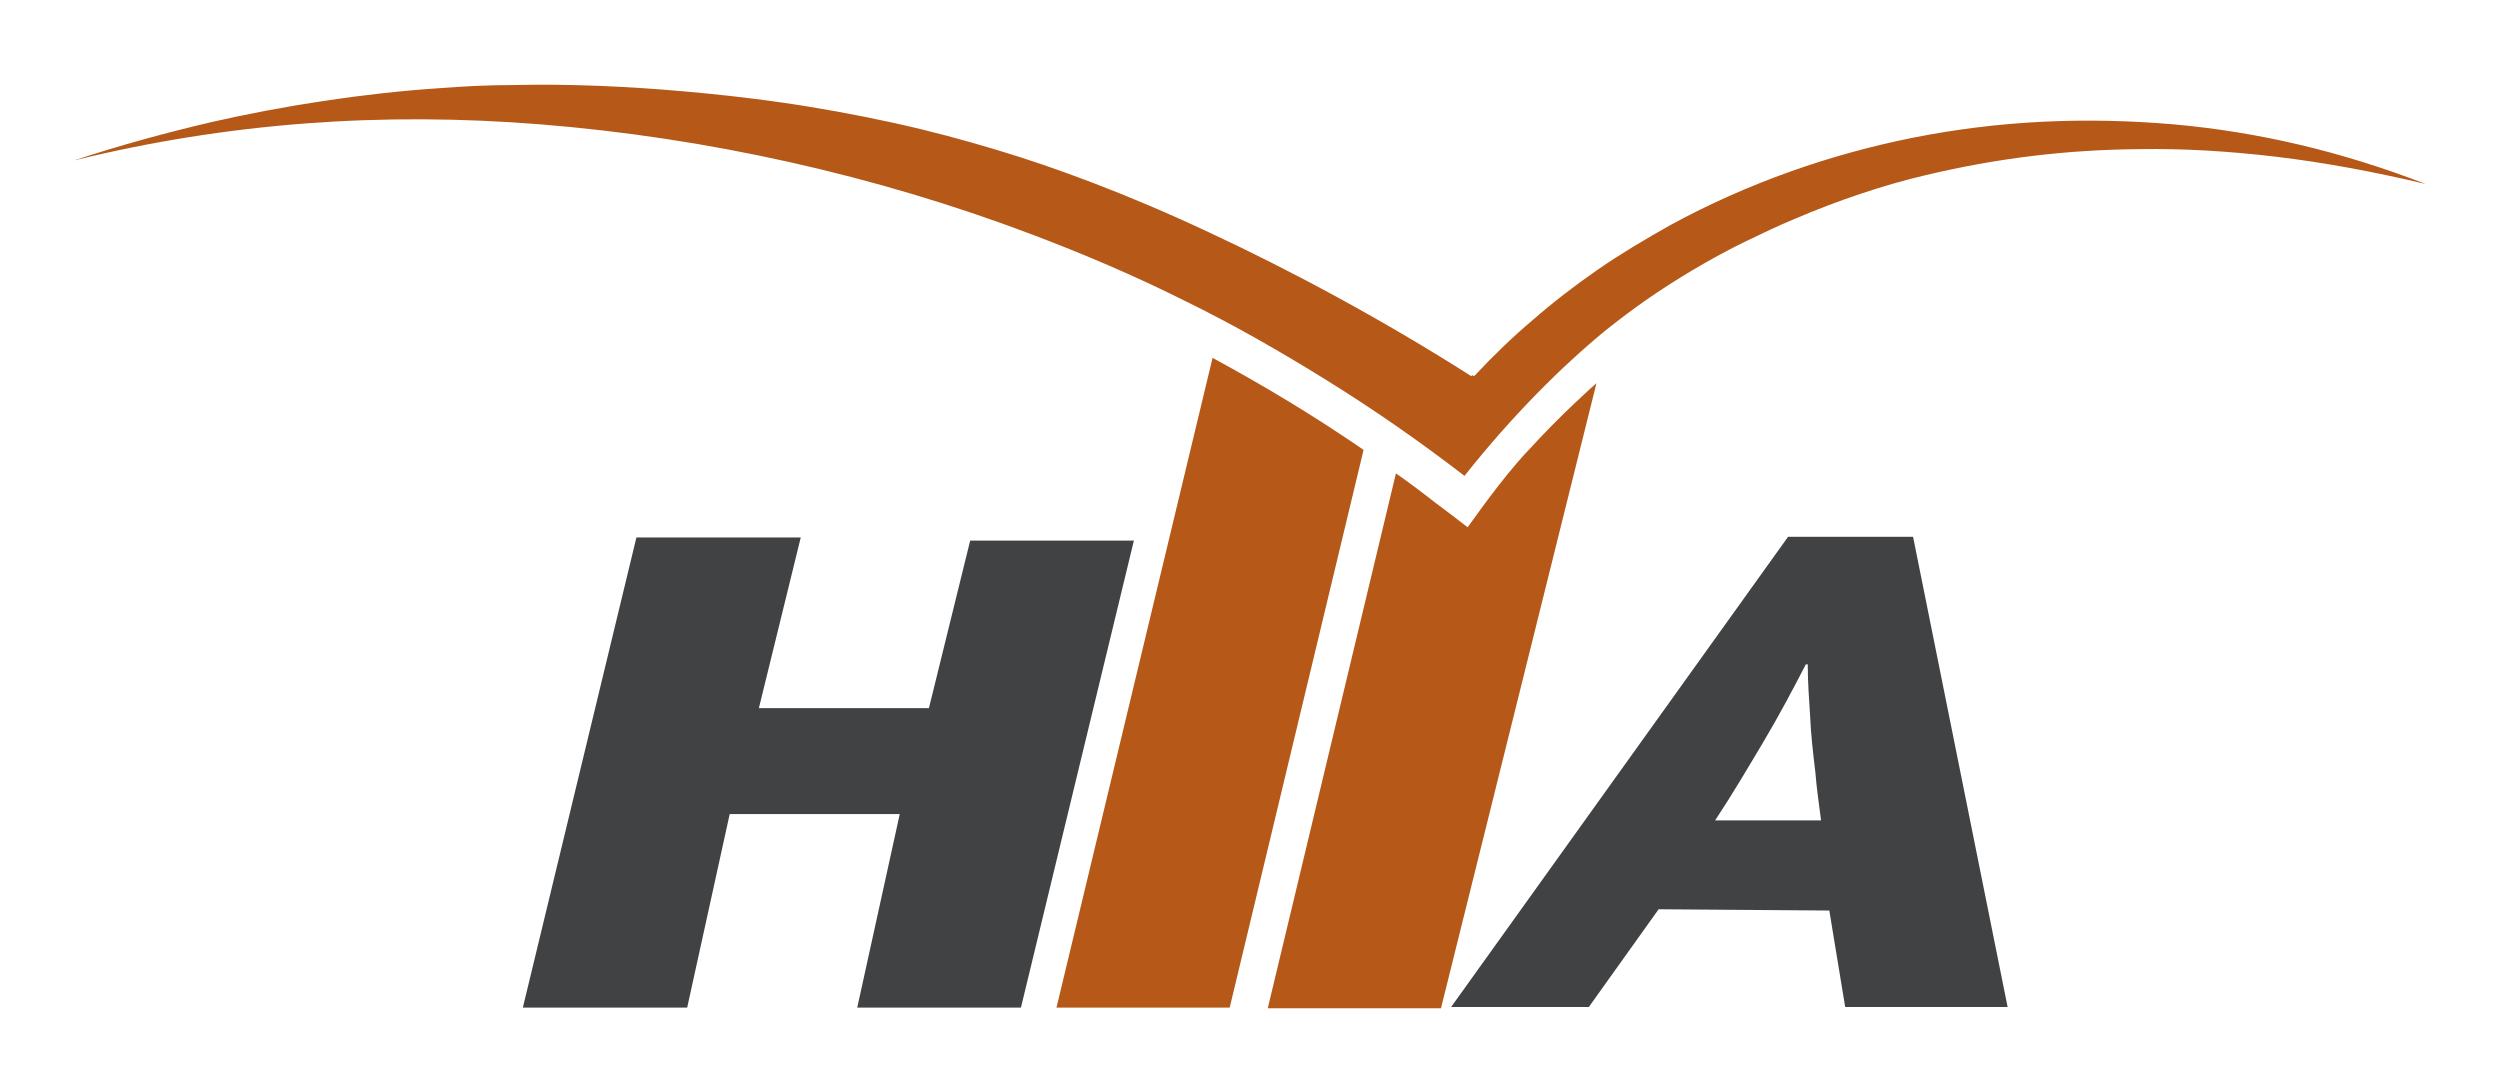
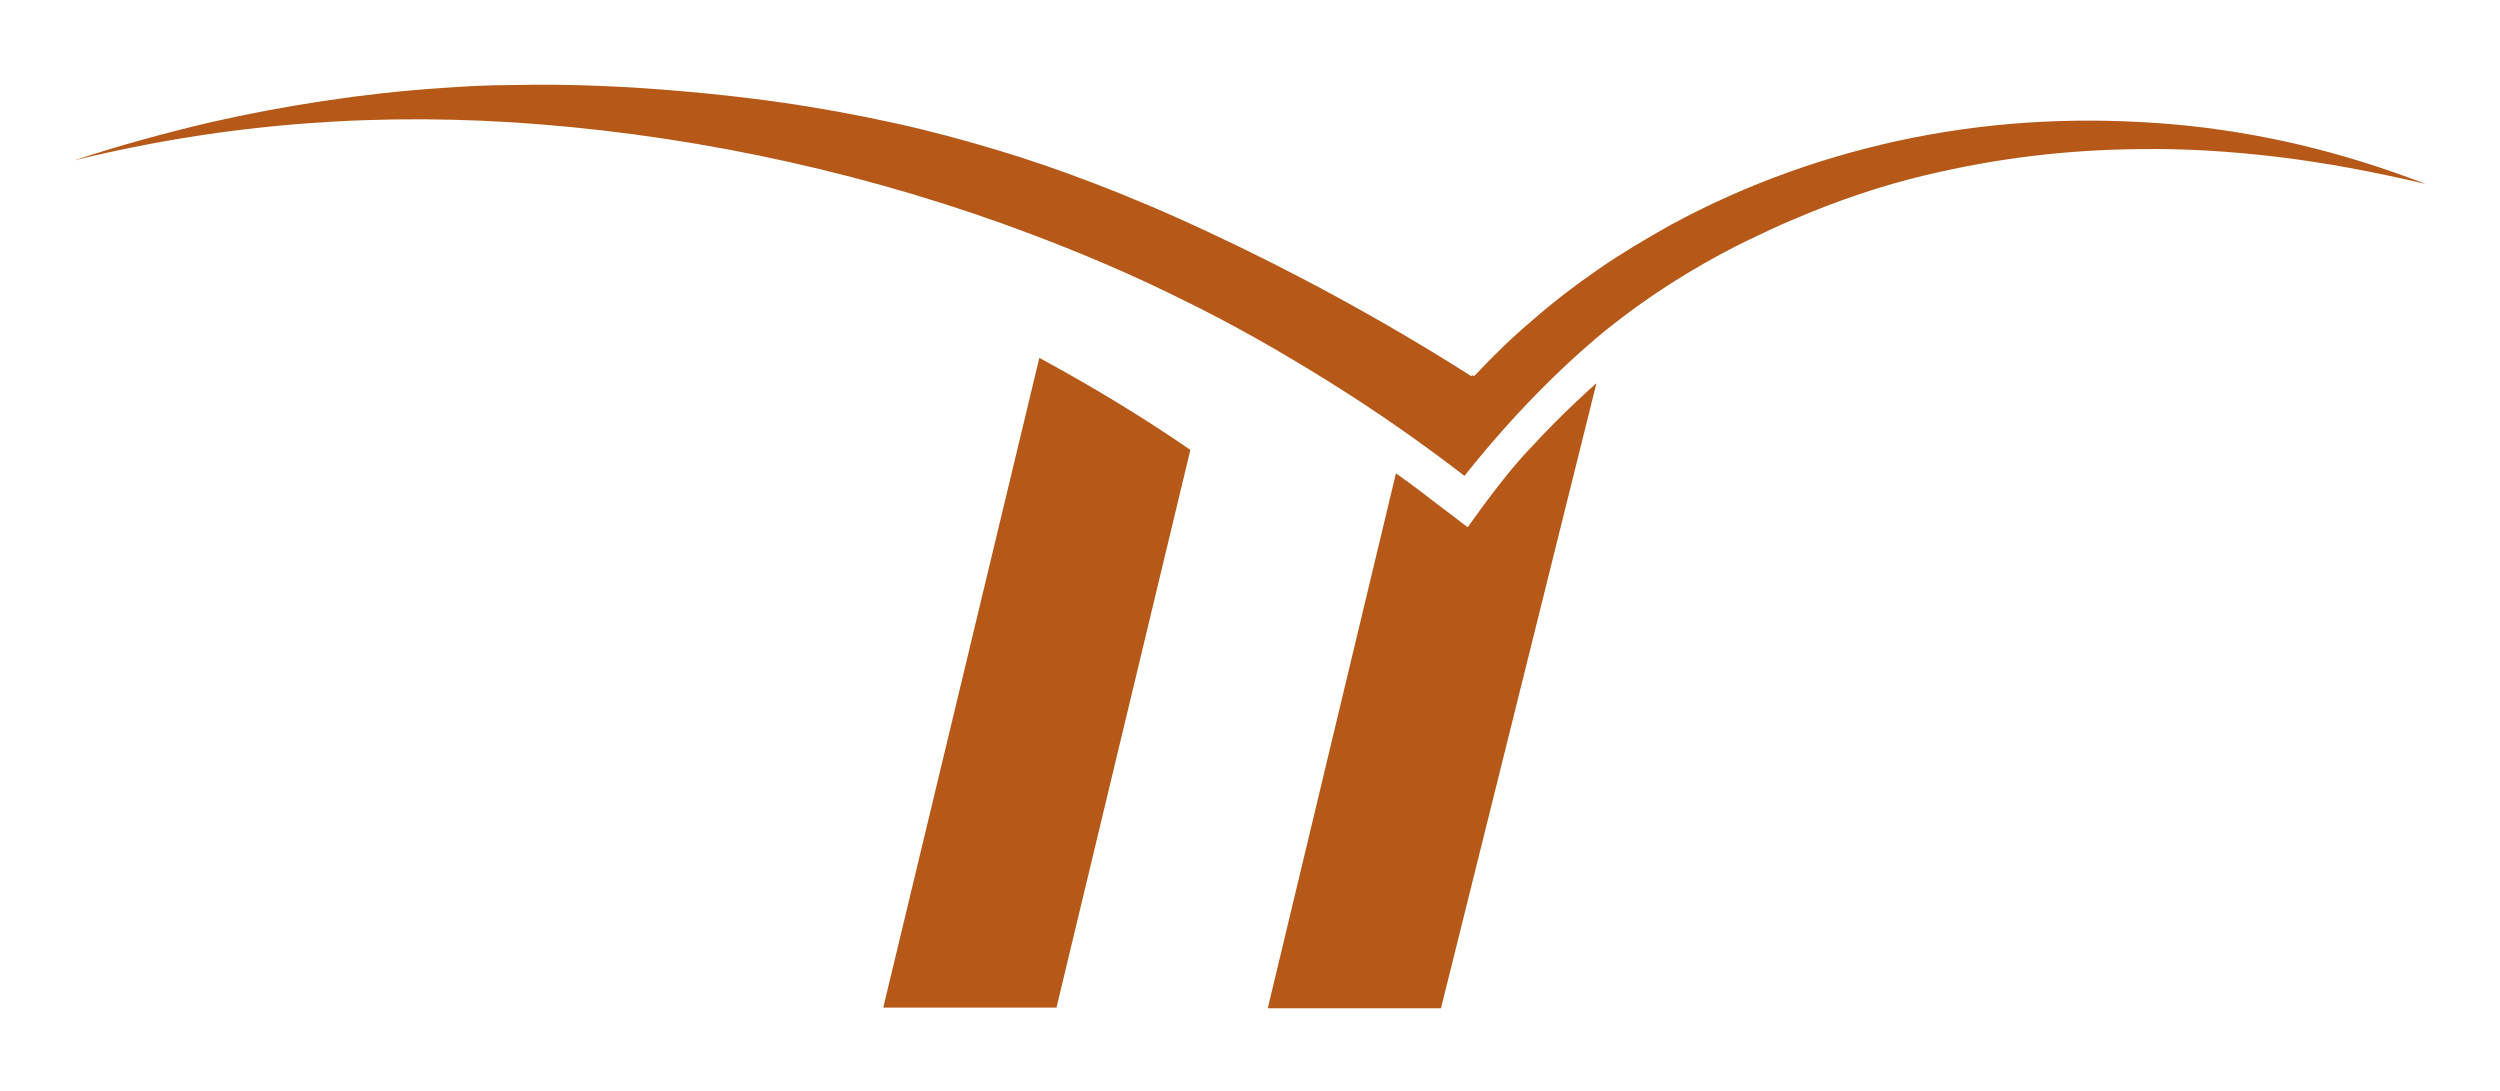
<svg xmlns="http://www.w3.org/2000/svg" id="Layer_1" viewBox="0 0 394 172">
  <defs>
    <style>      .st0 {        fill: #b65918;      }      .st0, .st1 {        fill-rule: evenodd;      }      .st1 {        fill: #414243;      }    </style>
  </defs>
-   <polyline class="st1" points="160.9 158.8 135.1 158.8 141.8 128.3 115 128.3 108.3 158.8 82.4 158.8 100.3 84.7 126.2 84.7 119.6 111.6 146.4 111.6 152.9 85.2 178.7 85.2 160.9 158.8" />
-   <path class="st0" d="M166.5,158.8h27.3l21.1-87.9c-8-5.5-15.7-10.1-23.8-14.5l-24.6,102.4h0ZM231.3,83.1c-1.9-1.5-3.8-2.9-5-3.8q-2.3-1.8-3.4-2.6c-.5-.4-1.1-.8-1.5-1.1-.7-.5-1.1-.8-1.4-1l-20.2,84.3h27.3l24.5-98.5c-1.3,1.1-2.5,2.3-3.7,3.4-1.7,1.6-4.3,4.2-6.5,6.6-3.3,3.4-6.9,8.2-10.1,12.7" />
+   <path class="st0" d="M166.5,158.8l21.1-87.9c-8-5.5-15.7-10.1-23.8-14.5l-24.6,102.4h0ZM231.3,83.1c-1.9-1.5-3.8-2.9-5-3.8q-2.3-1.8-3.4-2.6c-.5-.4-1.1-.8-1.5-1.1-.7-.5-1.1-.8-1.4-1l-20.2,84.3h27.3l24.5-98.5c-1.3,1.1-2.5,2.3-3.7,3.4-1.7,1.6-4.3,4.2-6.5,6.6-3.3,3.4-6.9,8.2-10.1,12.7" />
  <path class="st0" d="M232,59.1c.2.2.3.2.5,0,2.9-3.1,5.9-6,9.1-8.7,3.2-2.8,6.6-5.4,10.2-7.9,3.6-2.5,7.5-4.8,11.4-7,12.3-6.7,25.3-11.2,38.3-13.8,13.6-2.7,27.1-3.3,41.1-2.1,13.4,1.2,26.5,4.3,39.7,9.4-8-1.9-16-3.4-23.6-4.3-7.6-.9-14.7-1.3-21.4-1.2-11.6.1-22.4,1.4-33.8,4.1-6.8,1.6-13.9,4-20.9,7-2.4,1-4.7,2.1-7.4,3.4-2.7,1.3-5.8,3-8.5,4.6-5.5,3.3-9.3,6-13.7,9.5-6.7,5.5-14.6,13.3-22.2,22.9-7-5.4-14.2-10.4-21.6-15-7.4-4.6-14.9-8.9-22.7-12.7-7.8-3.9-15.8-7.3-24-10.4-24.6-9.3-51.1-15.2-77.3-17.3-24.9-2-49.2-.3-73.6,5.7,7.3-2.4,14.6-4.4,21.9-6.1,11-2.5,23.7-4.5,35.7-5.3,3.9-.3,7.7-.5,11.9-.5,8.5-.2,17.7.2,26.7,1,4.6.4,9.3.9,15,1.7,5.7.8,12.3,2,18.2,3.3,5.9,1.3,11,2.7,16,4.2,5,1.5,9.7,3.1,15.2,5.2,5.5,2.1,11.7,4.7,18.3,7.8,13.1,6.1,27.6,13.9,41.4,22.7" />
-   <path class="st1" d="M287,129.3c-.3-2.4-.7-5-.9-7.6-.4-3.3-.7-6.1-.8-8.4-.2-3.3-.4-5.8-.4-8.6h-.3c-1.9,3.7-4.3,8.2-6.5,11.9-2.5,4.2-4.9,8.3-7.8,12.7h16.7ZM301.5,84.6l14.9,74.1h-25.6l-2.5-15.2-26.9-.2-11,15.4h-21.7l53.1-74.1h19.7" />
</svg>